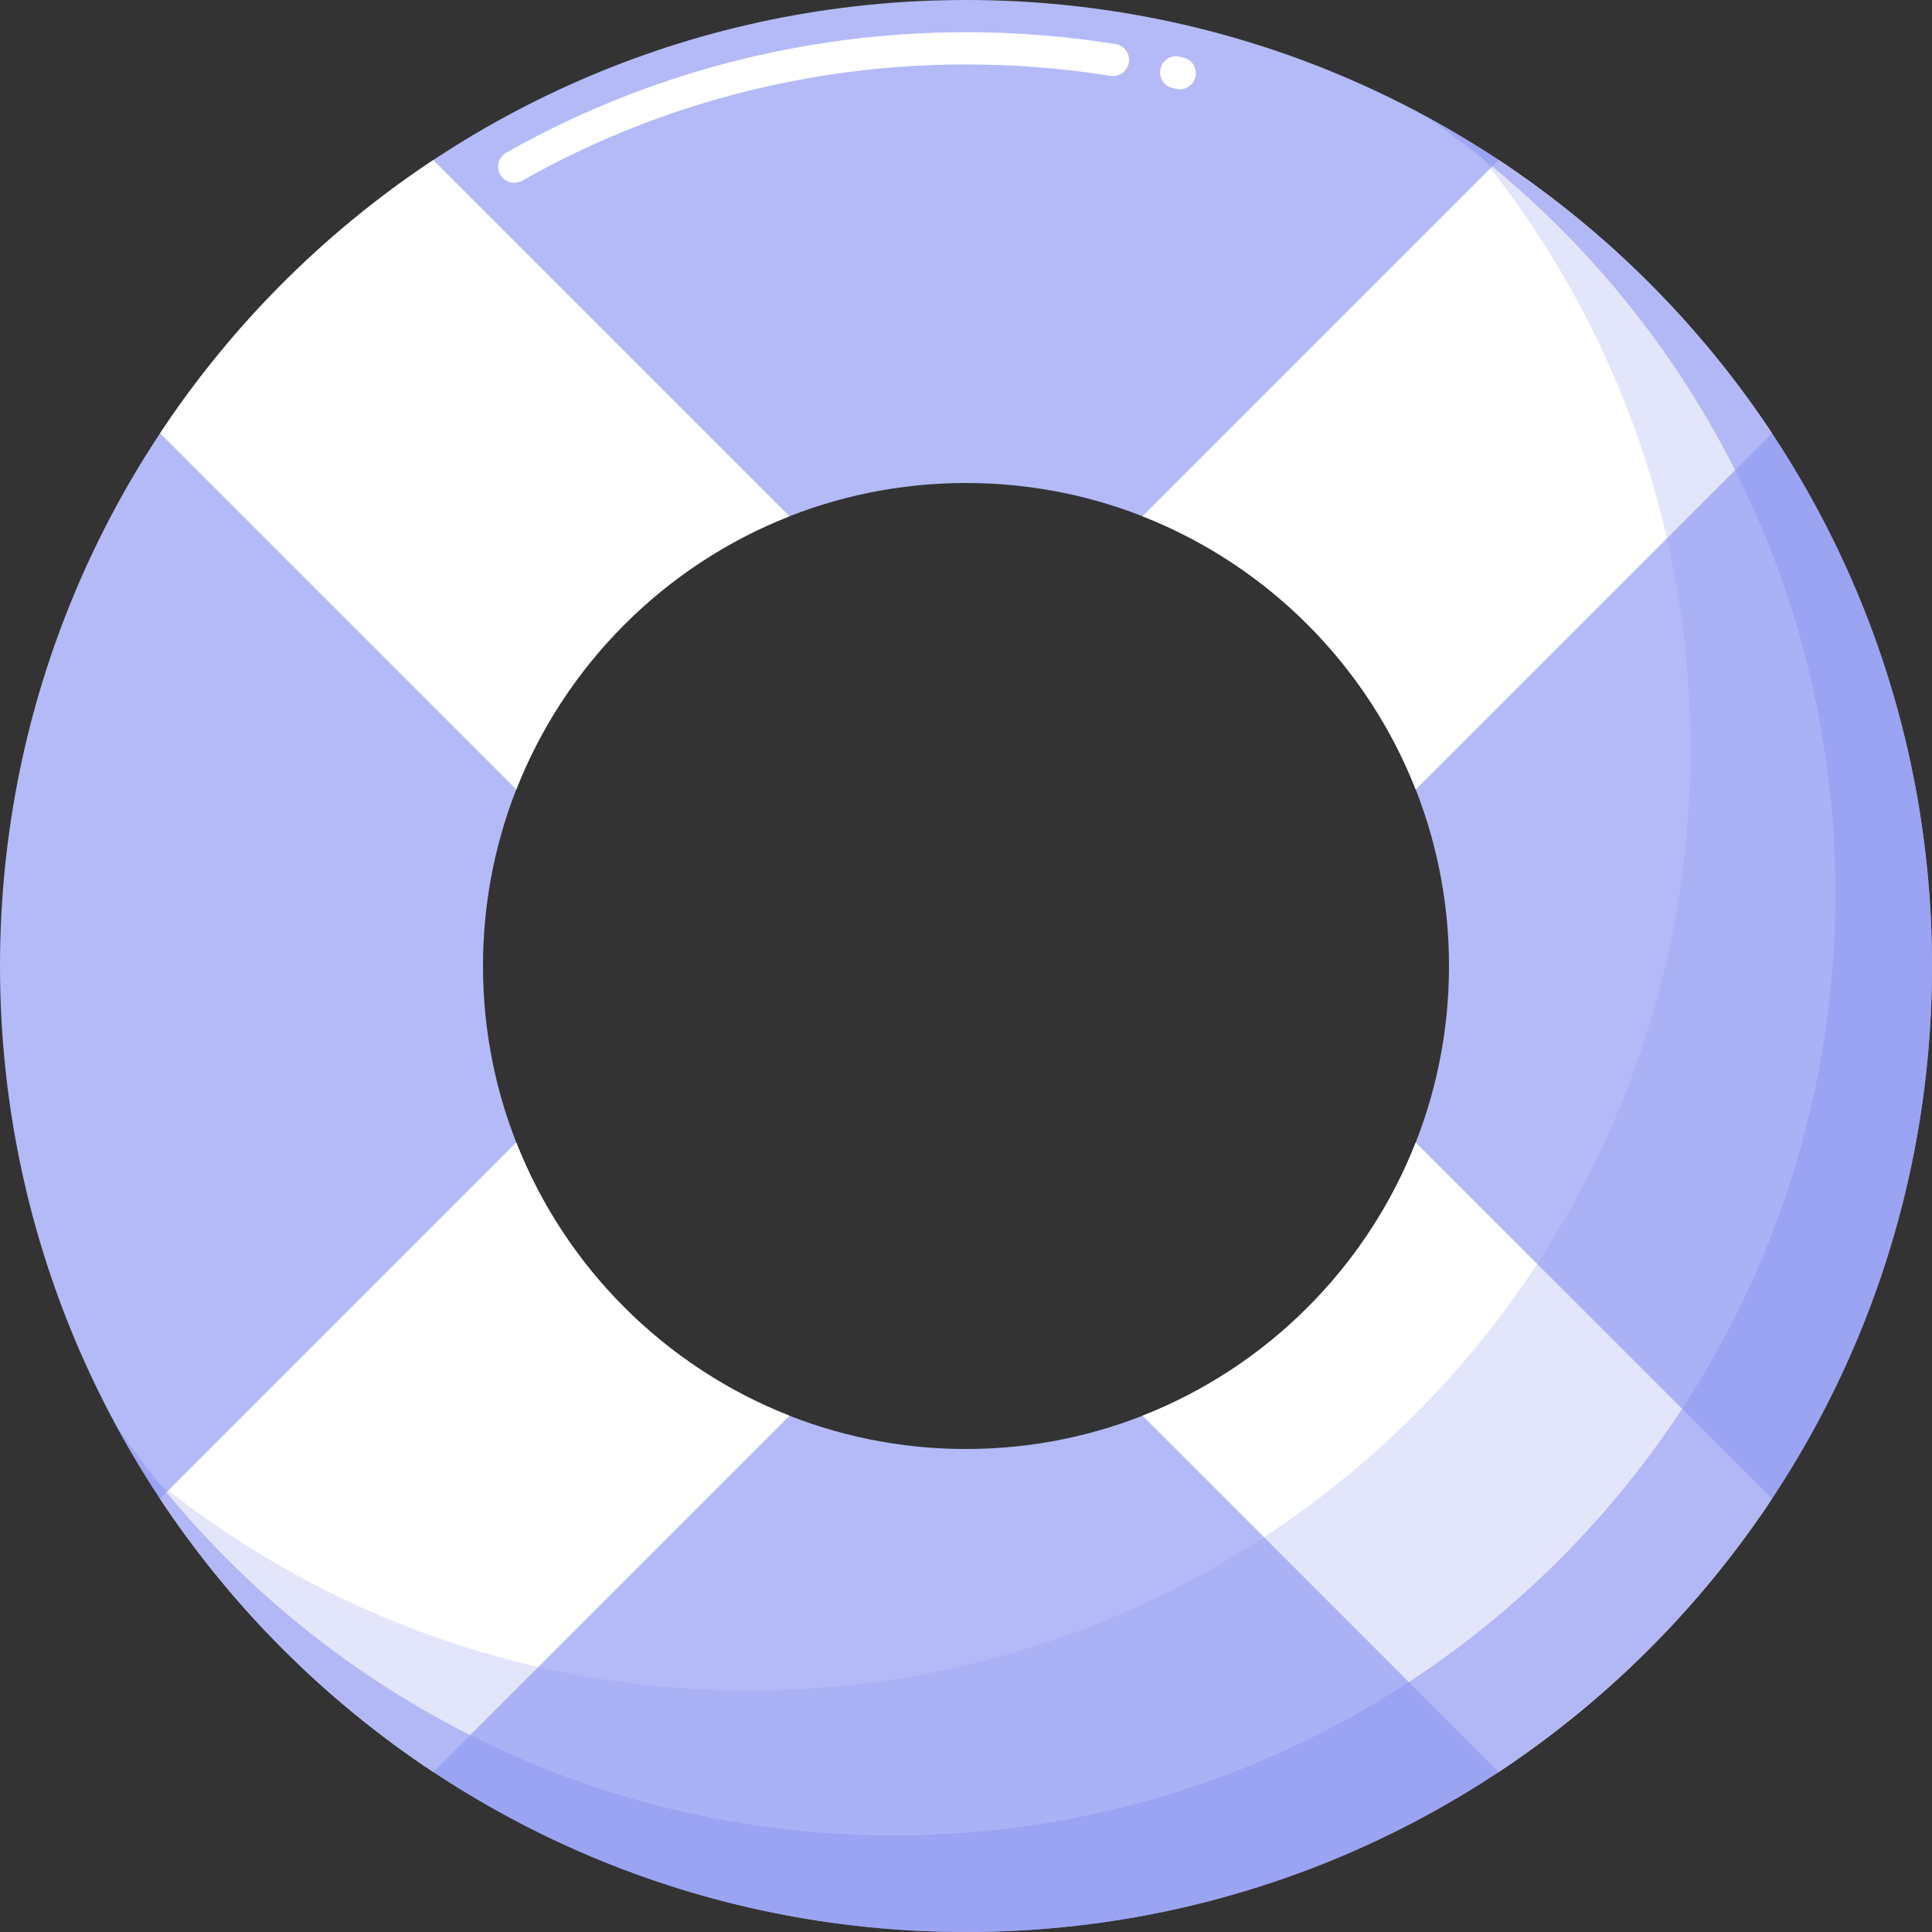
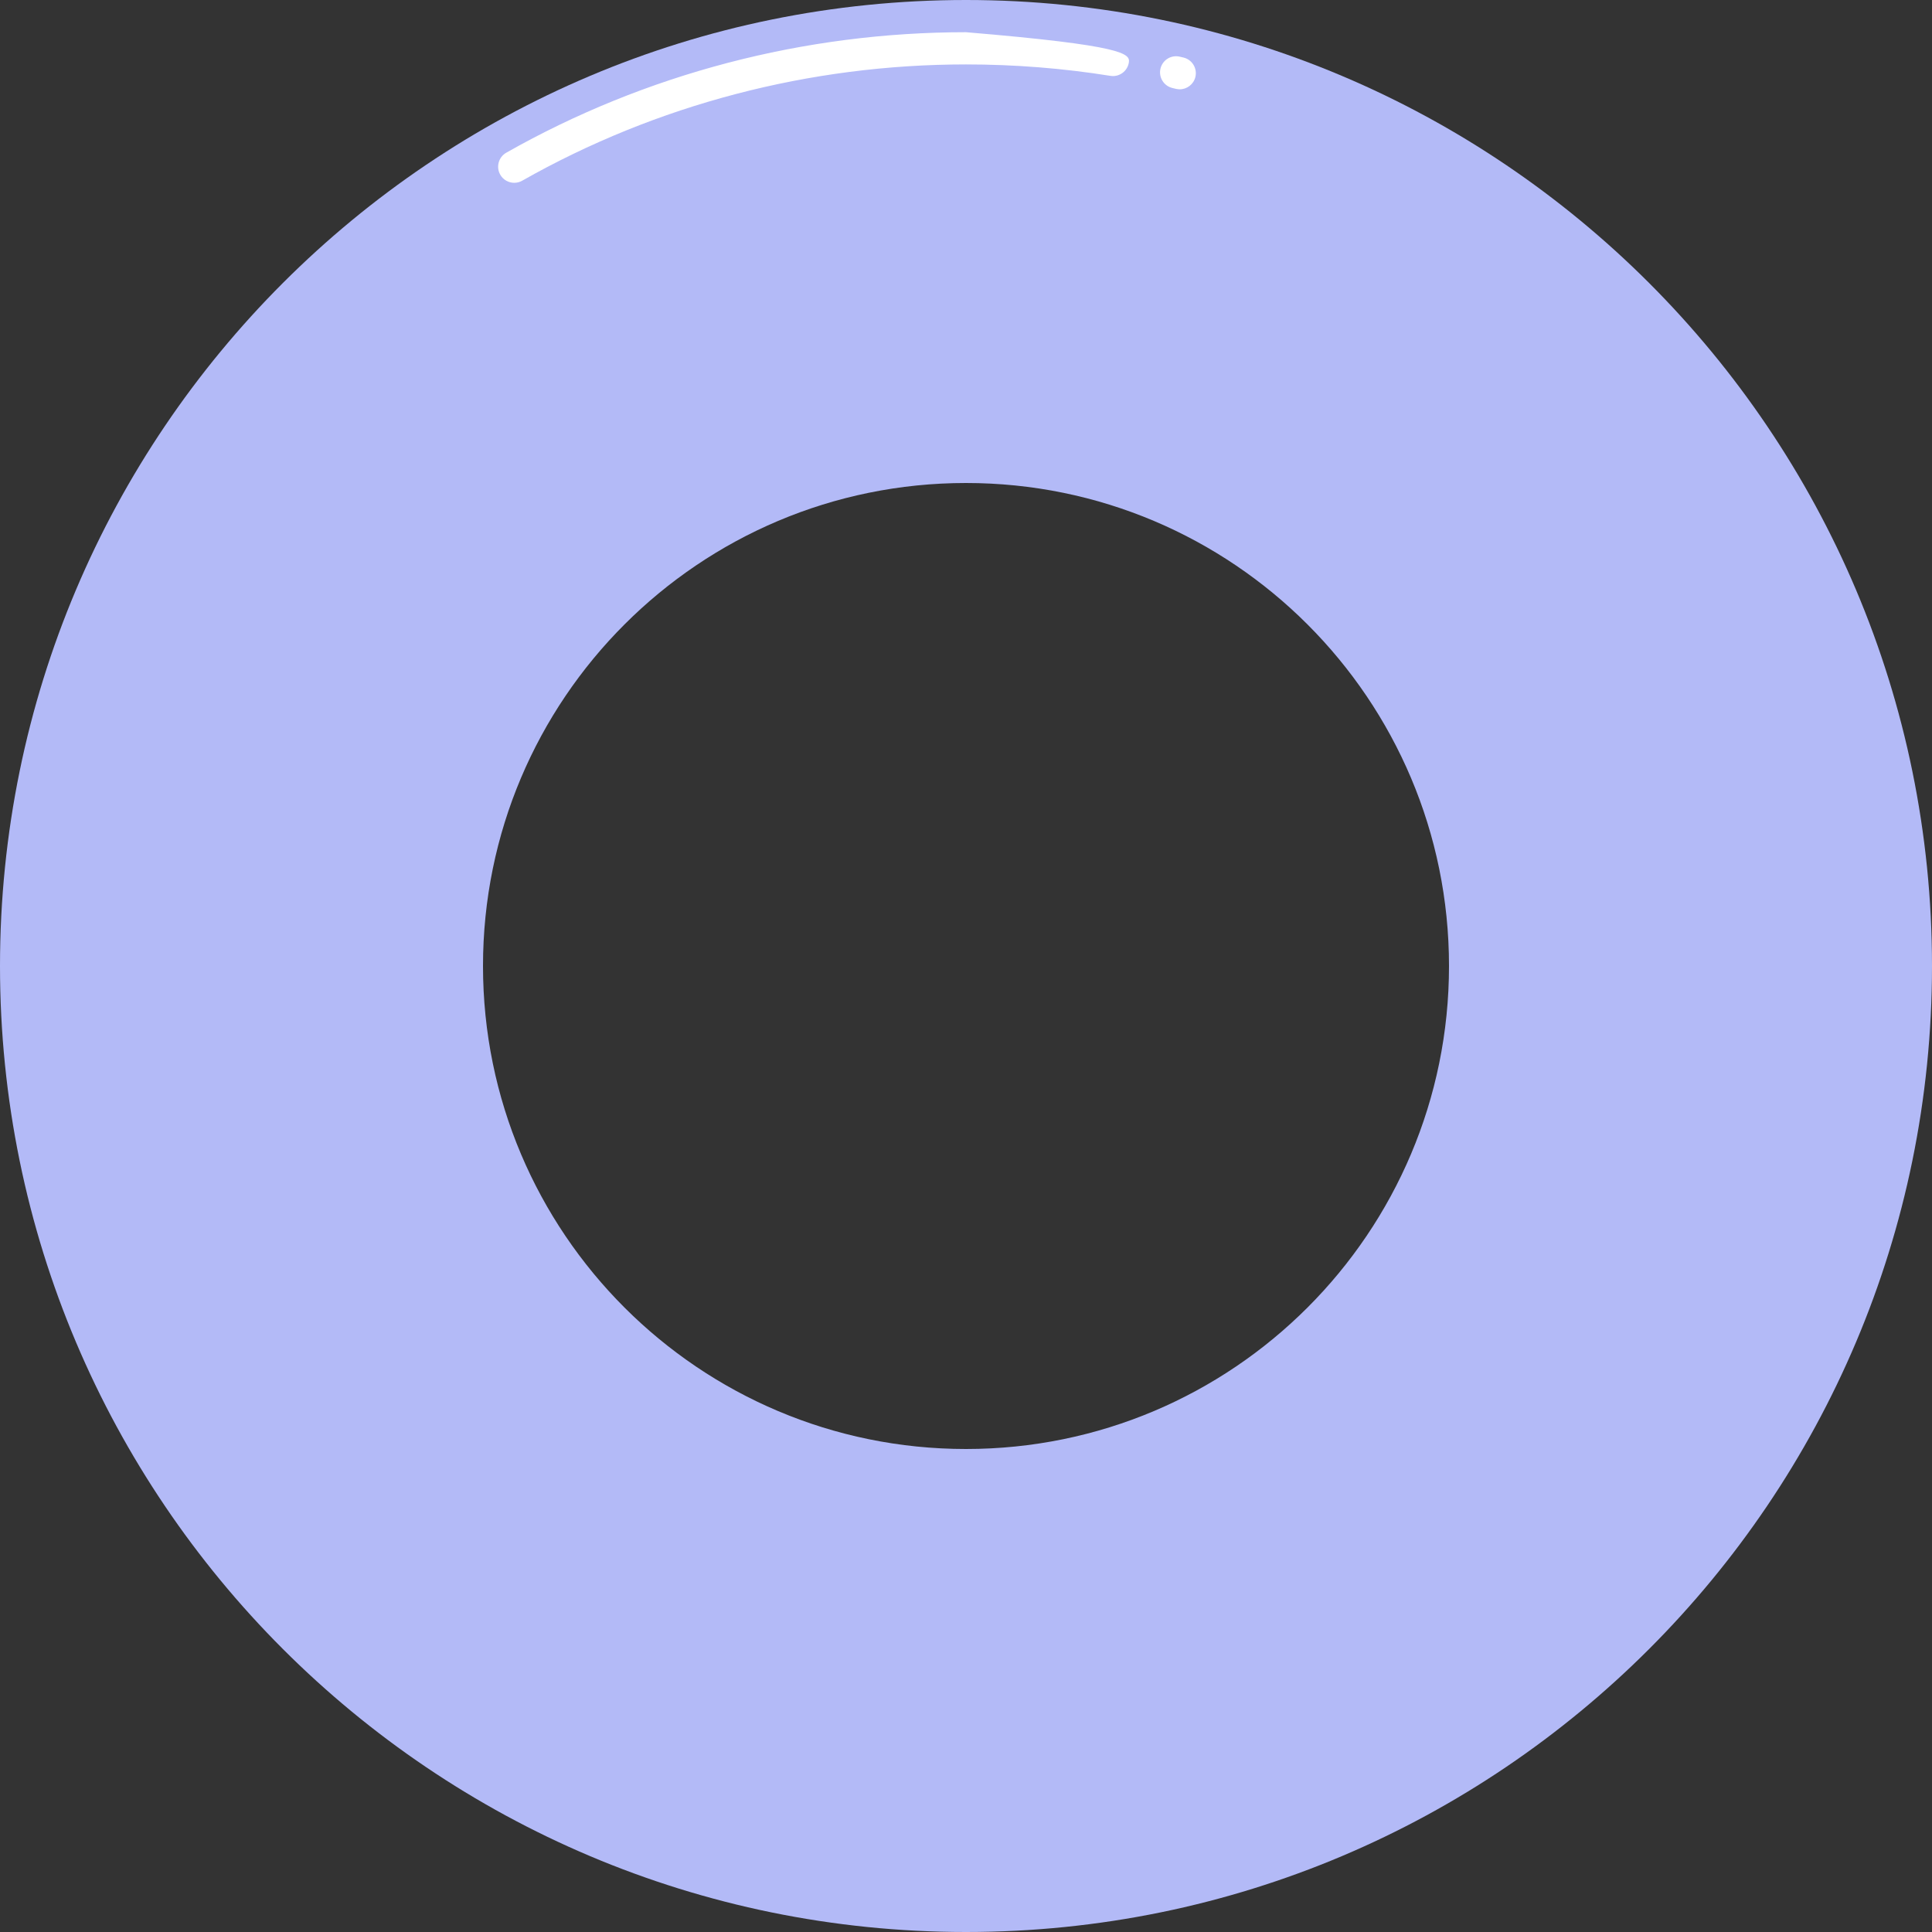
<svg xmlns="http://www.w3.org/2000/svg" width="58" height="58" viewBox="0 0 58 58" fill="none">
  <rect x="0" y="0" width="58" height="58" fill="#333333" stroke="none" />
  <path fill-rule="evenodd" clip-rule="evenodd" d="M29 58C45.016 58 58 45.016 58 29C58 12.984 45.016 0 29 0C12.984 0 0 12.984 0 29C0 45.016 12.984 58 29 58ZM29 43.5C37.008 43.5 43.5 37.008 43.5 29C43.5 20.992 37.008 14.5 29 14.5C20.992 14.5 14.5 20.992 14.5 29C14.5 37.008 20.992 43.5 29 43.5Z" fill="#B3BAF7" />
-   <path d="M15.438 5.488C15.27 5.488 15.106 5.4 15.017 5.243C14.886 5.011 14.967 4.716 15.199 4.584C19.372 2.218 24.144 0.967 28.999 0.967C30.504 0.967 32.014 1.087 33.488 1.322C33.752 1.364 33.931 1.612 33.889 1.876C33.847 2.139 33.599 2.32 33.335 2.277C31.912 2.049 30.453 1.934 28.999 1.934C24.311 1.934 19.704 3.141 15.676 5.425C15.601 5.468 15.519 5.488 15.438 5.488ZM35.416 2.681C35.38 2.681 35.342 2.676 35.305 2.668L35.197 2.642C34.938 2.581 34.777 2.32 34.838 2.061C34.899 1.801 35.159 1.639 35.419 1.702L35.527 1.727C35.787 1.788 35.948 2.049 35.887 2.308C35.834 2.531 35.636 2.681 35.416 2.681Z" fill="white" />
-   <path fill-rule="evenodd" clip-rule="evenodd" d="M23.701 15.498L13.007 4.804C9.754 6.959 6.96 9.753 4.805 13.007L15.499 23.701C16.97 19.955 19.956 16.97 23.701 15.498ZM15.499 34.3L4.805 44.994C6.961 48.248 9.754 51.041 13.008 53.196L23.703 42.502C19.956 41.031 16.971 38.046 15.499 34.3ZM34.299 42.501L44.993 53.195C48.247 51.04 51.041 48.246 53.196 44.992L42.501 34.298C41.03 38.044 38.045 41.03 34.299 42.501ZM42.502 23.703L53.196 13.008C51.041 9.754 48.248 6.961 44.994 4.805L34.3 15.499C38.046 16.971 41.031 19.956 42.502 23.703Z" fill="white" />
-   <path opacity="0.25" fill-rule="evenodd" clip-rule="evenodd" d="M22.475 50.75C38.091 50.75 50.75 38.091 50.75 22.475C50.75 15.514 48.235 9.141 44.063 4.214C52.42 9.303 58 18.5 58 29C58 45.016 45.016 58 29 58C18.5 58 9.303 52.42 4.214 44.063C9.14 48.235 15.514 50.75 22.475 50.75Z" fill="#9299F2" />
-   <path opacity="0.6" fill-rule="evenodd" clip-rule="evenodd" d="M26.825 55.1C42.441 55.1 55.1 42.441 55.1 26.825C55.1 17.123 50.214 8.563 42.769 3.471C51.838 8.373 58 17.967 58 29C58 45.016 45.016 58 29 58C17.967 58 8.372 51.838 3.471 42.769C8.563 50.214 17.123 55.1 26.825 55.1Z" fill="#9299F2" />
+   <path d="M15.438 5.488C15.27 5.488 15.106 5.4 15.017 5.243C14.886 5.011 14.967 4.716 15.199 4.584C19.372 2.218 24.144 0.967 28.999 0.967C33.752 1.364 33.931 1.612 33.889 1.876C33.847 2.139 33.599 2.32 33.335 2.277C31.912 2.049 30.453 1.934 28.999 1.934C24.311 1.934 19.704 3.141 15.676 5.425C15.601 5.468 15.519 5.488 15.438 5.488ZM35.416 2.681C35.38 2.681 35.342 2.676 35.305 2.668L35.197 2.642C34.938 2.581 34.777 2.32 34.838 2.061C34.899 1.801 35.159 1.639 35.419 1.702L35.527 1.727C35.787 1.788 35.948 2.049 35.887 2.308C35.834 2.531 35.636 2.681 35.416 2.681Z" fill="white" />
</svg>